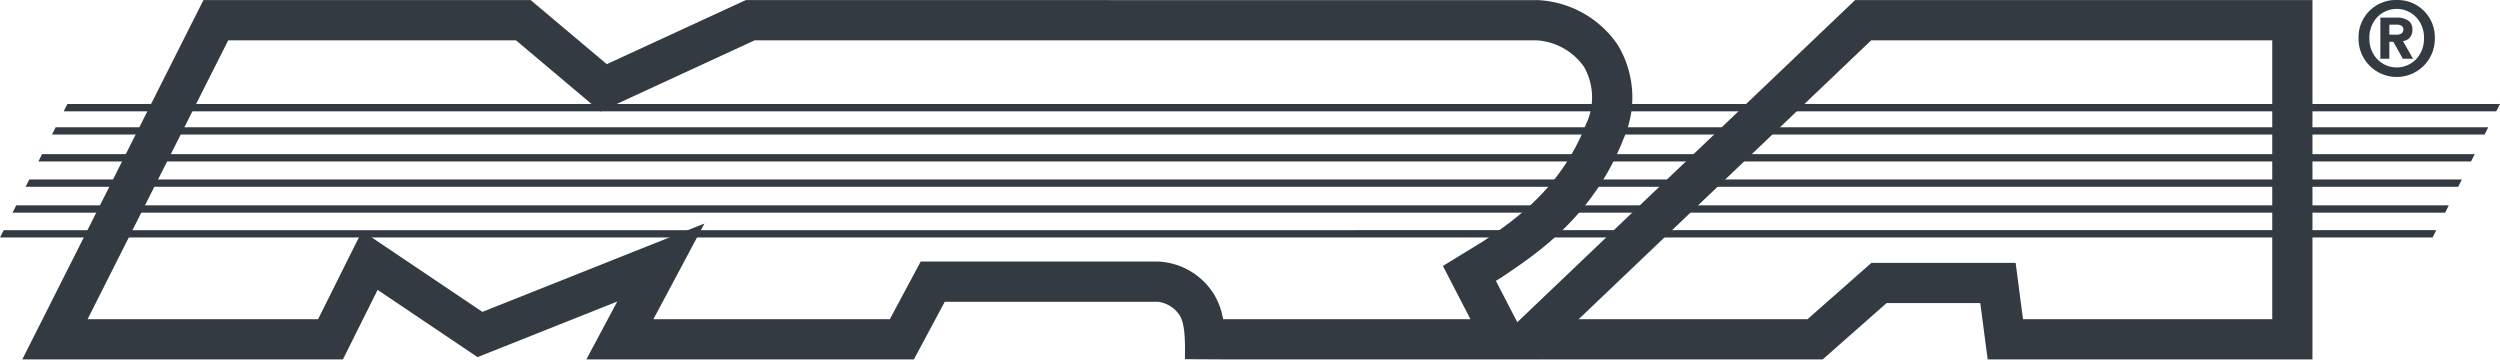
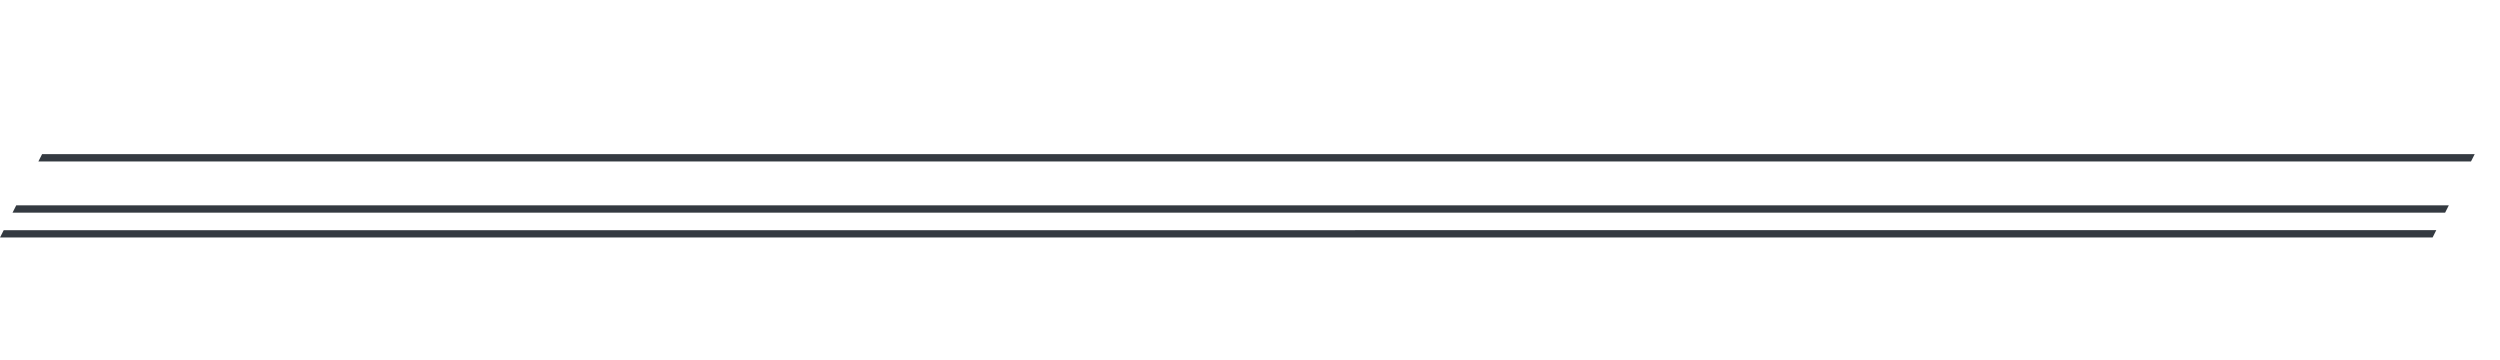
<svg xmlns="http://www.w3.org/2000/svg" width="244.254" height="35.144" viewBox="0 0 244.254 35.144">
  <defs>
    <clipPath id="a">
-       <path data-name="Pfad 127" d="M0 13.641h244.254V-21.5H0z" transform="translate(0 21.503)" fill="#343a41" />
-     </clipPath>
+       </clipPath>
  </defs>
  <g data-name="Gruppe 82">
    <g data-name="Gruppe 73">
-       <path data-name="Pfad 119" d="M6.585 10.161l-.361.716h237.667l.361-.716z" fill="#343a41" />
-     </g>
+       </g>
    <g data-name="Gruppe 74">
-       <path data-name="Pfad 120" d="M5.441 12.431l-.361.716h237.667l.361-.716z" fill="#343a41" />
-     </g>
+       </g>
    <g data-name="Gruppe 75">
      <path data-name="Pfad 121" d="M4.111 15.061l-.361.714h237.67l.362-.714z" fill="#343a41" />
    </g>
    <g data-name="Gruppe 76">
-       <path data-name="Pfad 122" d="M2.861 17.537l-.361.716h237.669l.361-.716z" fill="#343a41" />
-     </g>
+       </g>
    <g data-name="Gruppe 77">
      <path data-name="Pfad 123" d="M1.585 20.064l-.361.716h237.667l.361-.716z" fill="#343a41" />
    </g>
    <g data-name="Gruppe 78">
      <path data-name="Pfad 124" d="M.362 22.489l-.361.715h237.667l.36-.717z" fill="#343a41" />
    </g>
    <g data-name="Gruppe 81" clip-path="url(#a)">
      <g data-name="Gruppe 79">
        <path data-name="Pfad 125" d="M233.444 3.39h.682a.857.857 0 00.516-.129.462.462 0 00.17-.387.4.4 0 00-.17-.35.917.917 0 00-.516-.117h-.682zm-.878 2.348V1.721h1.56a1.97 1.97 0 011.167.289.99.99 0 01.4.853 1.1 1.1 0 01-.369.93 1.322 1.322 0 01-.548.23l.981 1.714h-1l-.922-1.655h-.394v1.656h-.878zm4.261-2.007a2.886 2.886 0 00-.758-2.044 2.637 2.637 0 00-3.73-.087 2.38 2.38 0 00-.087.087 2.886 2.886 0 00-.758 2.044 2.874 2.874 0 00.76 2.043 2.639 2.639 0 003.731.082c.028-.026.056-.054.082-.082a2.874 2.874 0 00.76-2.043m-2.67-3.73a3.637 3.637 0 013.73 3.54v.19a3.727 3.727 0 11-7.453 0 3.635 3.635 0 013.541-3.73h.185" fill="#343a41" />
      </g>
      <g data-name="Gruppe 80">
-         <path data-name="Pfad 126" d="M150.089 35.144l-.029-.031H119.7l-3.929-.02v-.42c.015-.94.044-2.9-.469-3.782a2.96 2.96 0 00-2.124-1.403H92.303l-3.015 5.627h-32l3.017-5.653-13.647 5.429-9.764-6.57-3.39 6.794H2.178L19.878.006h31.968l7.44 6.263L72.872.006l77.456.008a10.017 10.017 0 017.732 4.38 9.913 9.913 0 01.549 9.188c-2.901 7.441-8.308 11.086-11.537 13.271l-.358.242-.564.342 2.092 4.045L181.25.006h44.68v35.107h-31.733l-.719-5.5h-9.157l-6.238 5.5h-27.961zm4.153-3.96H176.6l6.24-5.5h14.091l.719 5.5h24.352V3.939h-39.183zm-34.748 0h24.17l-2.69-5.2 3.9-2.386c3.033-2.05 7.617-5.146 10.072-11.443a6.047 6.047 0 00-.188-5.627 6.117 6.117 0 00-4.68-2.589H73.735l-15.069 6.953-8.252-6.953H22.297L8.558 31.184h22.52l4.3-8.621 11.754 7.909 21.693-8.632-4.986 9.344h23.1l3.014-5.629h23.225a6.763 6.763 0 015.526 3.362 7.02 7.02 0 01.793 2.265" fill="#343a41" />
+         <path data-name="Pfad 126" d="M150.089 35.144l-.029-.031H119.7l-3.929-.02v-.42c.015-.94.044-2.9-.469-3.782a2.96 2.96 0 00-2.124-1.403H92.303l-3.015 5.627h-32l3.017-5.653-13.647 5.429-9.764-6.57-3.39 6.794H2.178L19.878.006h31.968l7.44 6.263L72.872.006l77.456.008a10.017 10.017 0 017.732 4.38 9.913 9.913 0 01.549 9.188c-2.901 7.441-8.308 11.086-11.537 13.271l-.358.242-.564.342 2.092 4.045L181.25.006h44.68v35.107h-31.733l-.719-5.5h-9.157l-6.238 5.5h-27.961zm4.153-3.96H176.6l6.24-5.5h14.091l.719 5.5h24.352h-39.183zm-34.748 0h24.17l-2.69-5.2 3.9-2.386c3.033-2.05 7.617-5.146 10.072-11.443a6.047 6.047 0 00-.188-5.627 6.117 6.117 0 00-4.68-2.589H73.735l-15.069 6.953-8.252-6.953H22.297L8.558 31.184h22.52l4.3-8.621 11.754 7.909 21.693-8.632-4.986 9.344h23.1l3.014-5.629h23.225a6.763 6.763 0 015.526 3.362 7.02 7.02 0 01.793 2.265" fill="#343a41" />
      </g>
    </g>
  </g>
</svg>